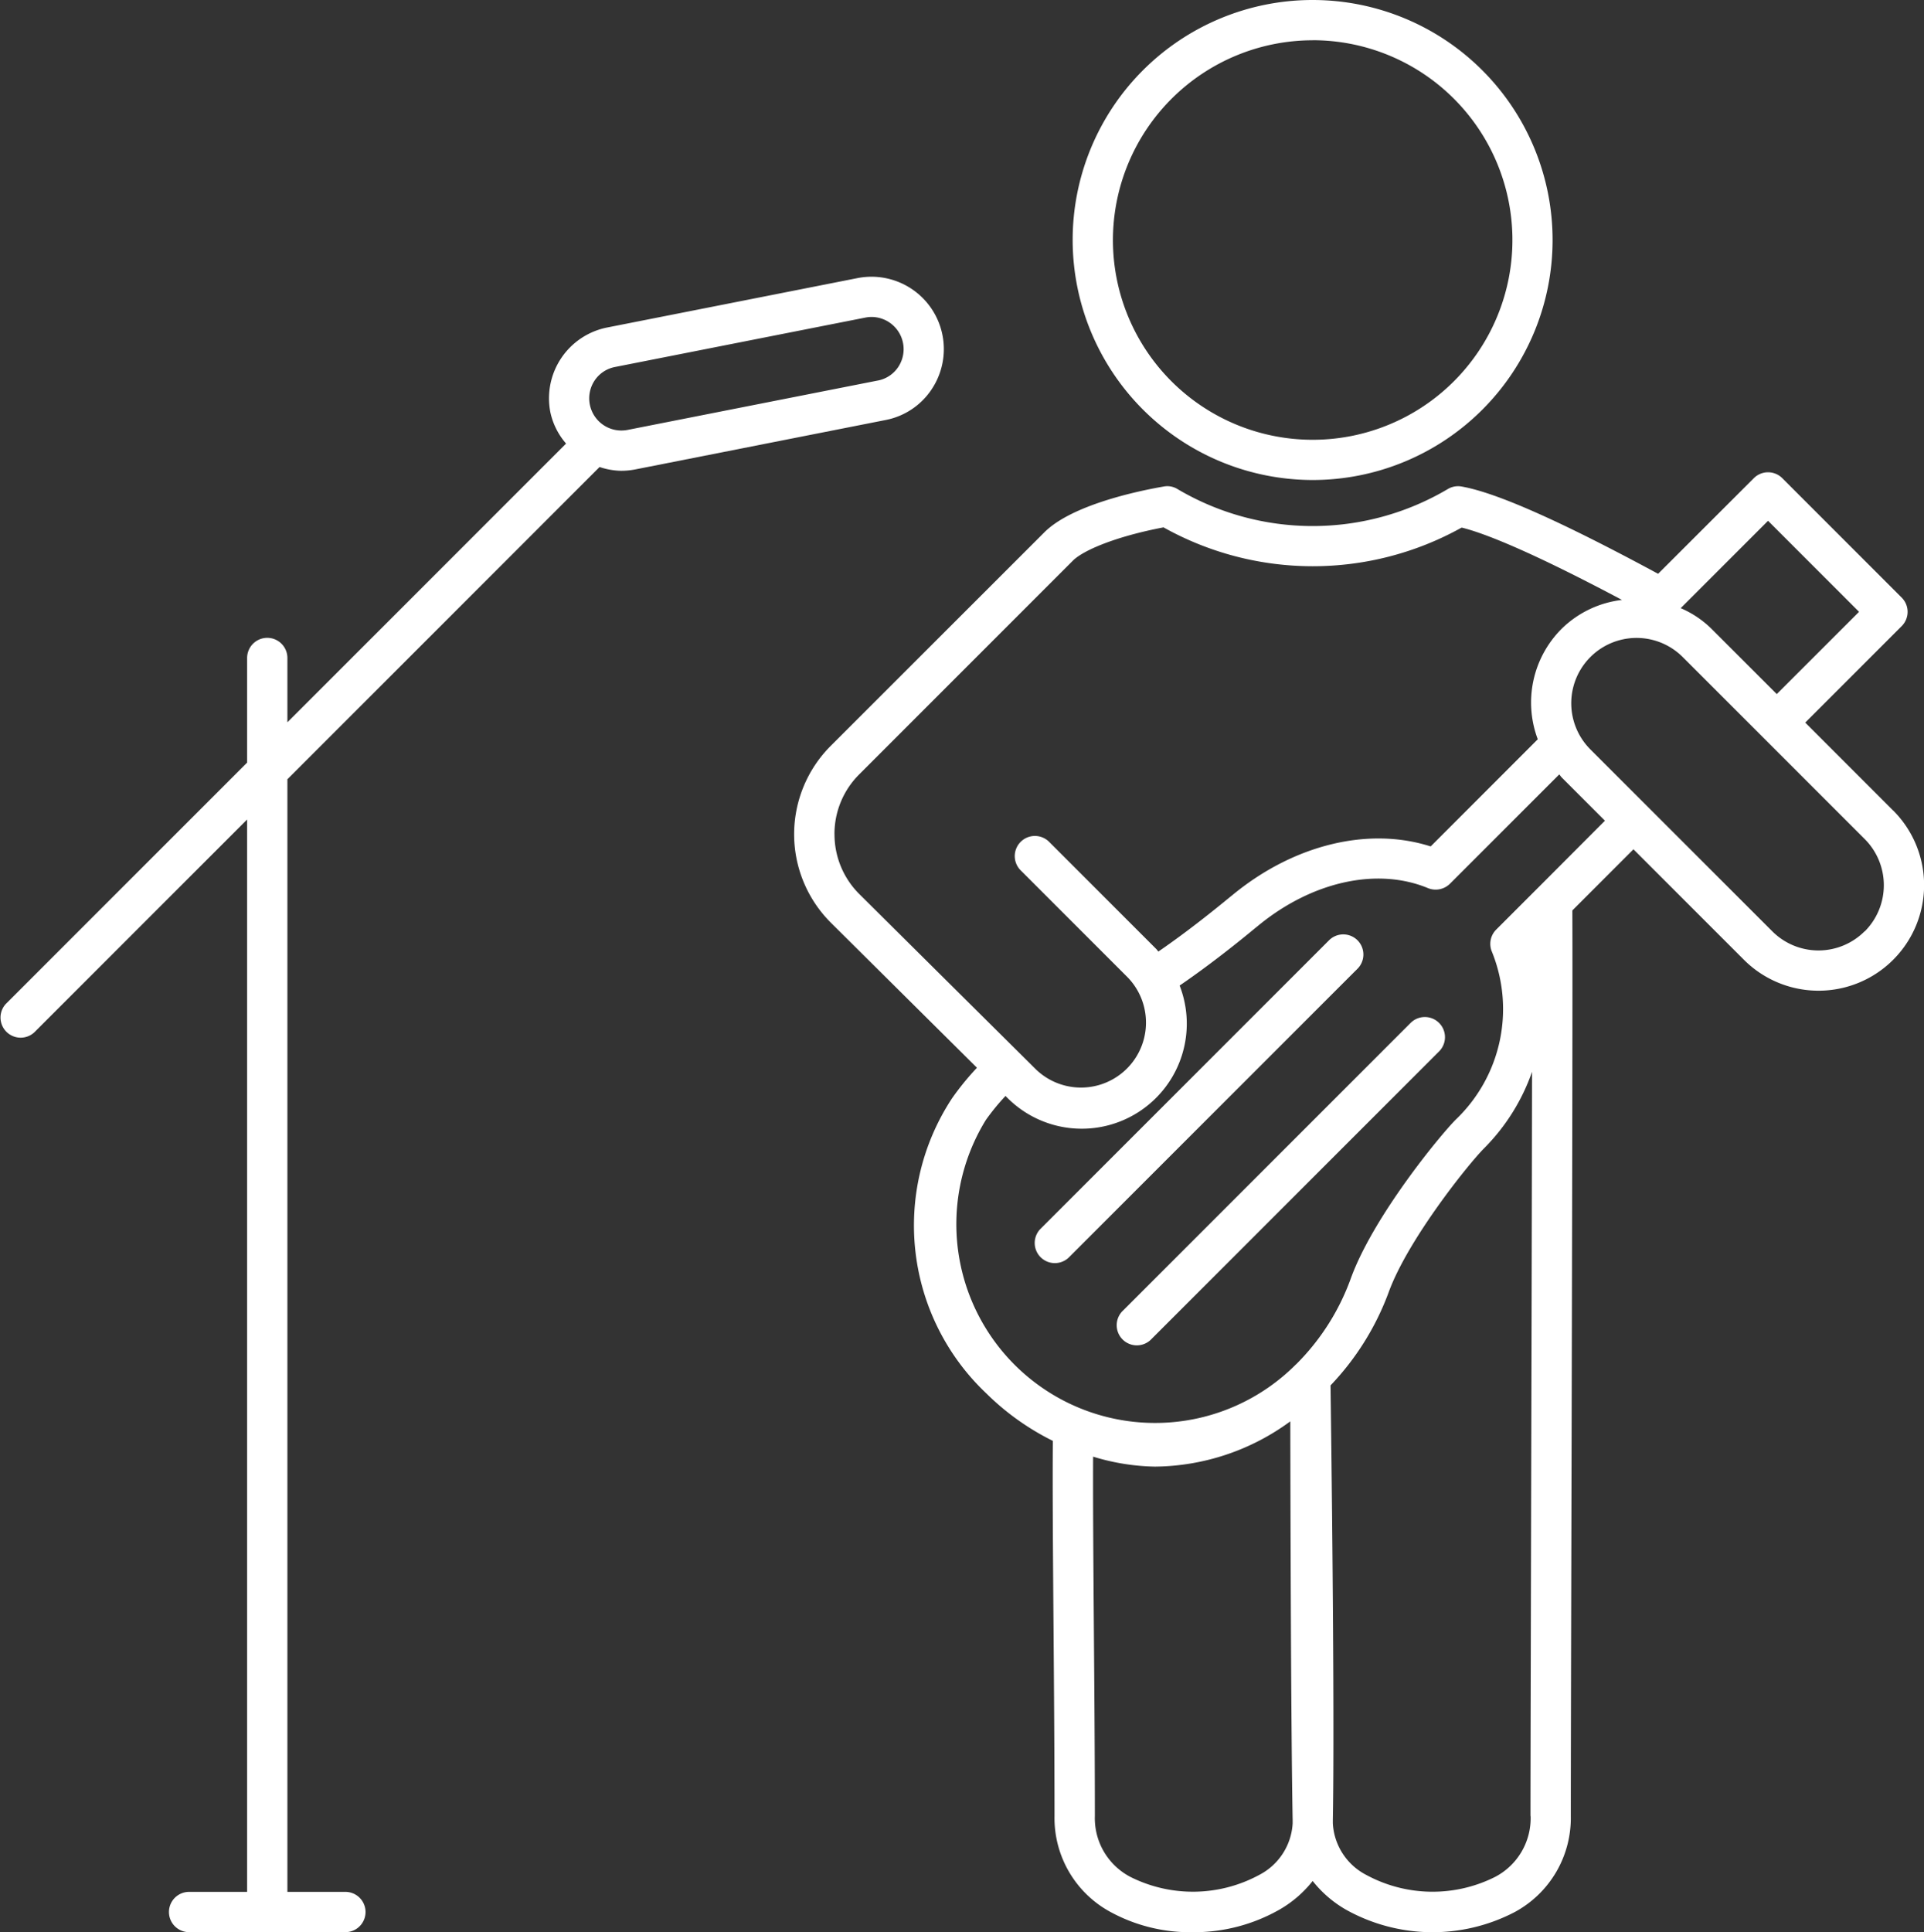
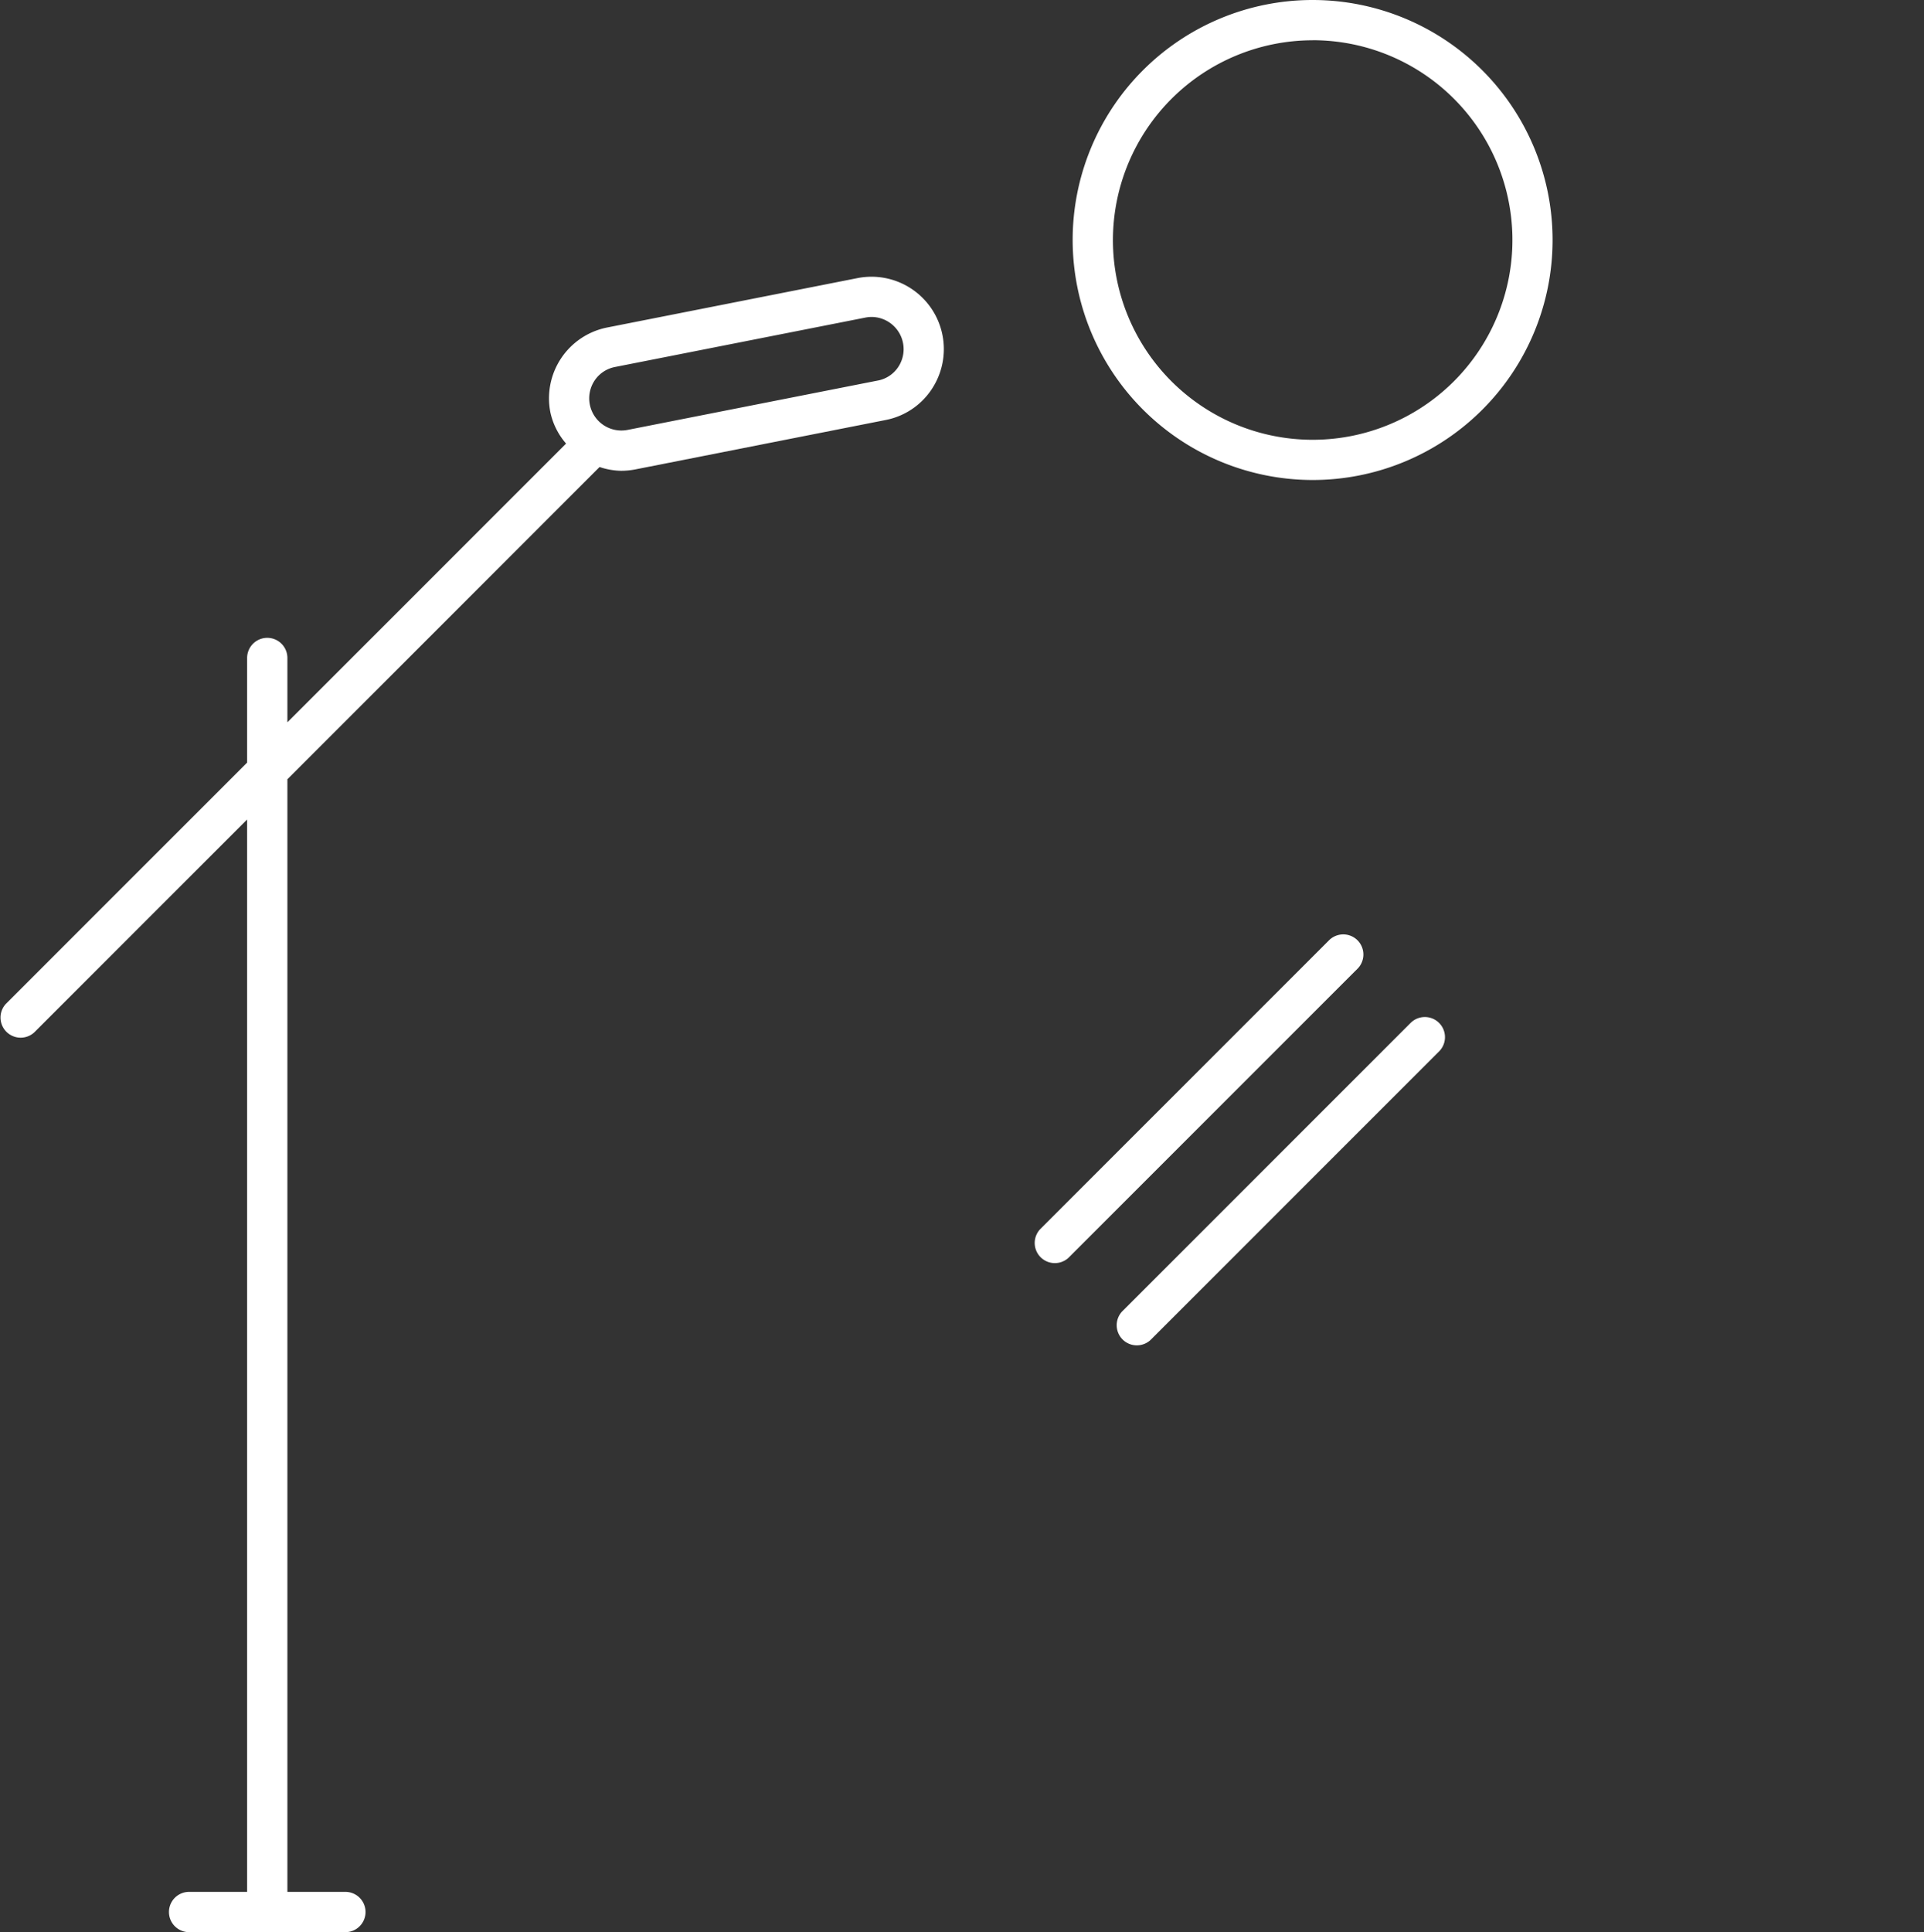
<svg xmlns="http://www.w3.org/2000/svg" id="Group_55" data-name="Group 55" width="105.106" height="105.54" viewBox="0 0 105.106 105.54">
  <rect x="0" y="0" width="105.106" height="105.54" fill="#333333" stroke="none" />
  <defs>
    <clipPath id="clip-path">
      <rect id="Rectangle_77" data-name="Rectangle 77" width="105.106" height="105.539" fill="none" />
    </clipPath>
  </defs>
  <g id="Group_54" data-name="Group 54" clip-path="url(#clip-path)">
    <path id="Path_166" data-name="Path 166" d="M156.81,26.218A13.109,13.109,0,1,0,143.7,13.108a13.124,13.124,0,0,0,13.109,13.11m0-24.021A10.912,10.912,0,1,1,145.9,13.108,10.923,10.923,0,0,1,156.81,2.2" transform="translate(-85.102)" fill="#fff" />
    <path id="Path_167" data-name="Path 167" d="M165.655,136.475,149.87,152.26a1.1,1.1,0,0,0,1.554,1.556l15.785-15.785a1.1,1.1,0,0,0-1.553-1.556" transform="translate(-88.565 -80.632)" fill="#fff" />
    <path id="Path_168" data-name="Path 168" d="M156.207,125.476a1.1,1.1,0,0,0-1.553,0l-15.786,15.785a1.1,1.1,0,0,0,1.553,1.556l15.786-15.785a1.1,1.1,0,0,0,0-1.556" transform="translate(-82.049 -74.118)" fill="#fff" />
-     <path id="Path_169" data-name="Path 169" d="M166.423,81.727l-4.8-4.8,5.27-5.27a1.1,1.1,0,0,0,0-1.556l-6.525-6.525a1.1,1.1,0,0,0-1.553,0L153.586,68.8c-5.3-2.862-8.828-4.433-10.738-4.767a1.086,1.086,0,0,0-.759.143,14.5,14.5,0,0,1-14.752,0,1.056,1.056,0,0,0-.759-.143c-1.465.254-5.031,1.013-6.52,2.5L108.386,78.2a6.823,6.823,0,0,0,.017,9.666l7.972,7.914a14.87,14.87,0,0,0-1.357,1.663,12.625,12.625,0,0,0,1.875,16.131,13.981,13.981,0,0,0,3.628,2.586c-.022,2.456.006,6.125.037,10.127.026,3.413.054,7.057.054,10.364a5.832,5.832,0,0,0,3.068,5.246,9.084,9.084,0,0,0,4.448,1.1,9.456,9.456,0,0,0,4.787-1.242,6.314,6.314,0,0,0,1.8-1.556,6.334,6.334,0,0,0,1.8,1.556,9.7,9.7,0,0,0,9.235.143,5.834,5.834,0,0,0,3.066-5.246c0-2.643.017-9.394.036-17.127.031-12.774.069-28.505.049-32.338l3.338-3.339,6.035,6.035a5.766,5.766,0,0,0,8.153-8.156m-6.836-15.822,4.972,4.972-4.495,4.493-3.584-3.583a5.427,5.427,0,0,0-1.664-1.11Zm-51,17.126a4.59,4.59,0,0,1,1.355-3.278l11.67-11.672c.551-.549,2.283-1.307,4.95-1.817a16.72,16.72,0,0,0,16.288.011c1.245.308,3.765,1.3,8.758,3.952a5.638,5.638,0,0,0-3.278,1.558,5.693,5.693,0,0,0-1.322,6.053l-5.85,5.853c-3.393-1.084-7.442-.108-10.772,2.609l-.246.2c-.757.62-2.226,1.812-3.859,2.934-.043-.046-.074-.1-.119-.144l-5.827-5.827a1.1,1.1,0,1,0-1.553,1.557l5.827,5.827a3.55,3.55,0,0,1-5.01,5.029l-9.644-9.572a4.6,4.6,0,0,1-1.366-3.275m25.029,54.009a3.382,3.382,0,0,1-1.82,2.826,7.612,7.612,0,0,1-7.029.12,3.617,3.617,0,0,1-1.957-3.335c0-3.313-.029-6.963-.055-10.378-.028-3.573-.051-6.839-.04-9.249a12.174,12.174,0,0,0,3.383.544,12.671,12.671,0,0,0,7.389-2.472c.008,5,.036,16.79.128,21.776,0,.057,0,.114,0,.169m13-.389a3.617,3.617,0,0,1-1.957,3.335,7.609,7.609,0,0,1-7.027-.12,3.38,3.38,0,0,1-1.821-2.826c0-.055,0-.112,0-.169.11-5.883-.09-21.221-.125-23.74a14.753,14.753,0,0,0,3.17-5.072c1.035-2.866,4.364-7.026,5.232-7.892A11.123,11.123,0,0,0,146.7,96c-.009,6.647-.031,15.642-.05,23.521-.018,7.732-.036,14.486-.036,17.13m.419-50.708-.036.035-2.256,2.256a1.1,1.1,0,0,0-.229,1.222,8.345,8.345,0,0,1-1.978,9.154c-.829.83-4.511,5.284-5.744,8.7a12.673,12.673,0,0,1-2.985,4.674l-.005,0a10.857,10.857,0,0,1-16.943-13.346,12.281,12.281,0,0,1,1.077-1.317l.113.113a5.738,5.738,0,0,0,9.4-6.143c1.738-1.19,3.287-2.445,4.08-3.1l.24-.195c2.938-2.4,6.481-3.172,9.246-2.028a1.11,1.11,0,0,0,1.2-.238l5.972-5.972c.051.055.088.12.142.174l2.354,2.354Zm17.835,2.383a3.564,3.564,0,0,1-5.046,0l-6.808-6.807,0,0,0,0-3.129-3.128a3.567,3.567,0,0,1,5.046-5.043l9.942,9.941a3.568,3.568,0,0,1,0,5.043" transform="translate(-63.005 -37.459)" fill="#fff" />
    <path id="Path_170" data-name="Path 170" d="M50.893,43.215a3.953,3.953,0,0,0-4.039-6.079l-13.684,2.7a3.944,3.944,0,0,0-3.1,4.651,3.839,3.839,0,0,0,.854,1.689L15.7,61.4V57.887a1.1,1.1,0,1,0-2.2,0V63.6L.322,76.778a1.1,1.1,0,0,0,1.553,1.556L13.5,66.709v58.574H10.33a1.1,1.1,0,0,0,0,2.2h8.539a1.1,1.1,0,1,0,0-2.2H15.7V64.512L32.754,47.456a3.888,3.888,0,0,0,1.182.207,4.106,4.106,0,0,0,.763-.074l13.684-2.7a3.913,3.913,0,0,0,2.51-1.673m-2.935-.484-13.684,2.7a1.757,1.757,0,0,1-1.791-2.7,1.729,1.729,0,0,1,1.111-.738l13.684-2.7a1.728,1.728,0,0,1,.338-.034,1.76,1.76,0,0,1,1.453,2.735,1.728,1.728,0,0,1-1.11.738Z" transform="translate(0 -21.948)" fill="#fff" />
  </g>
</svg>